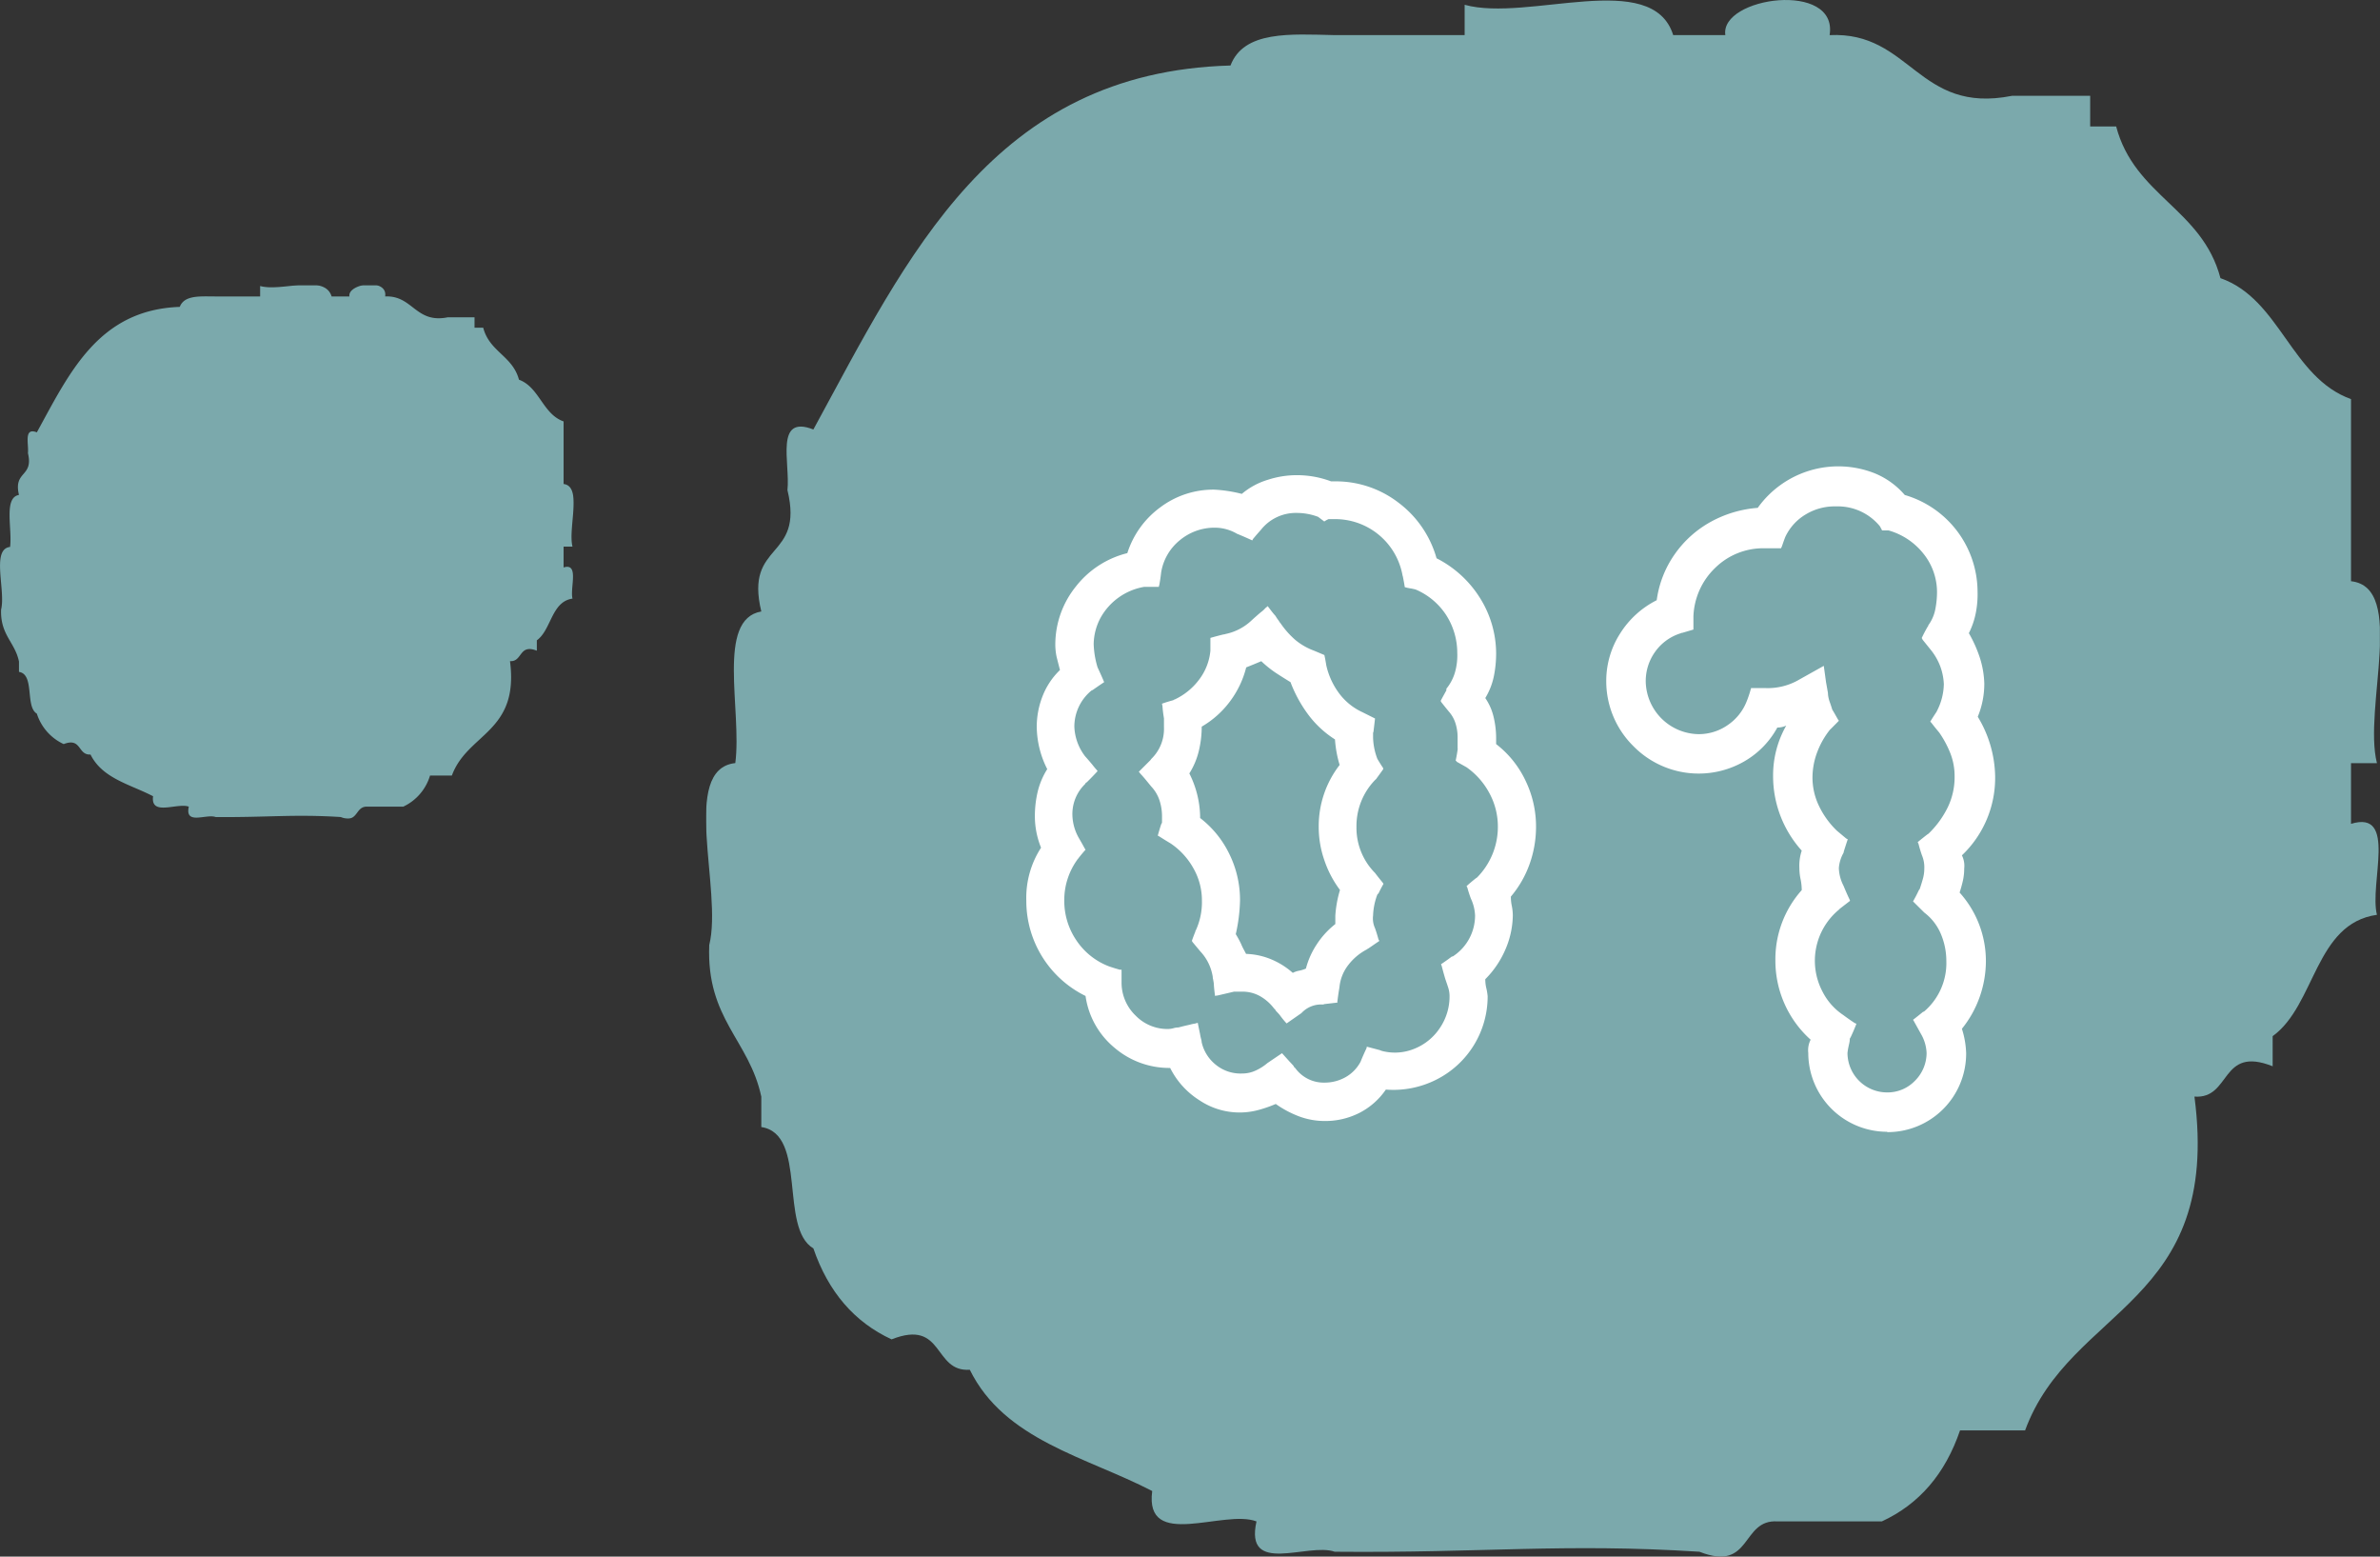
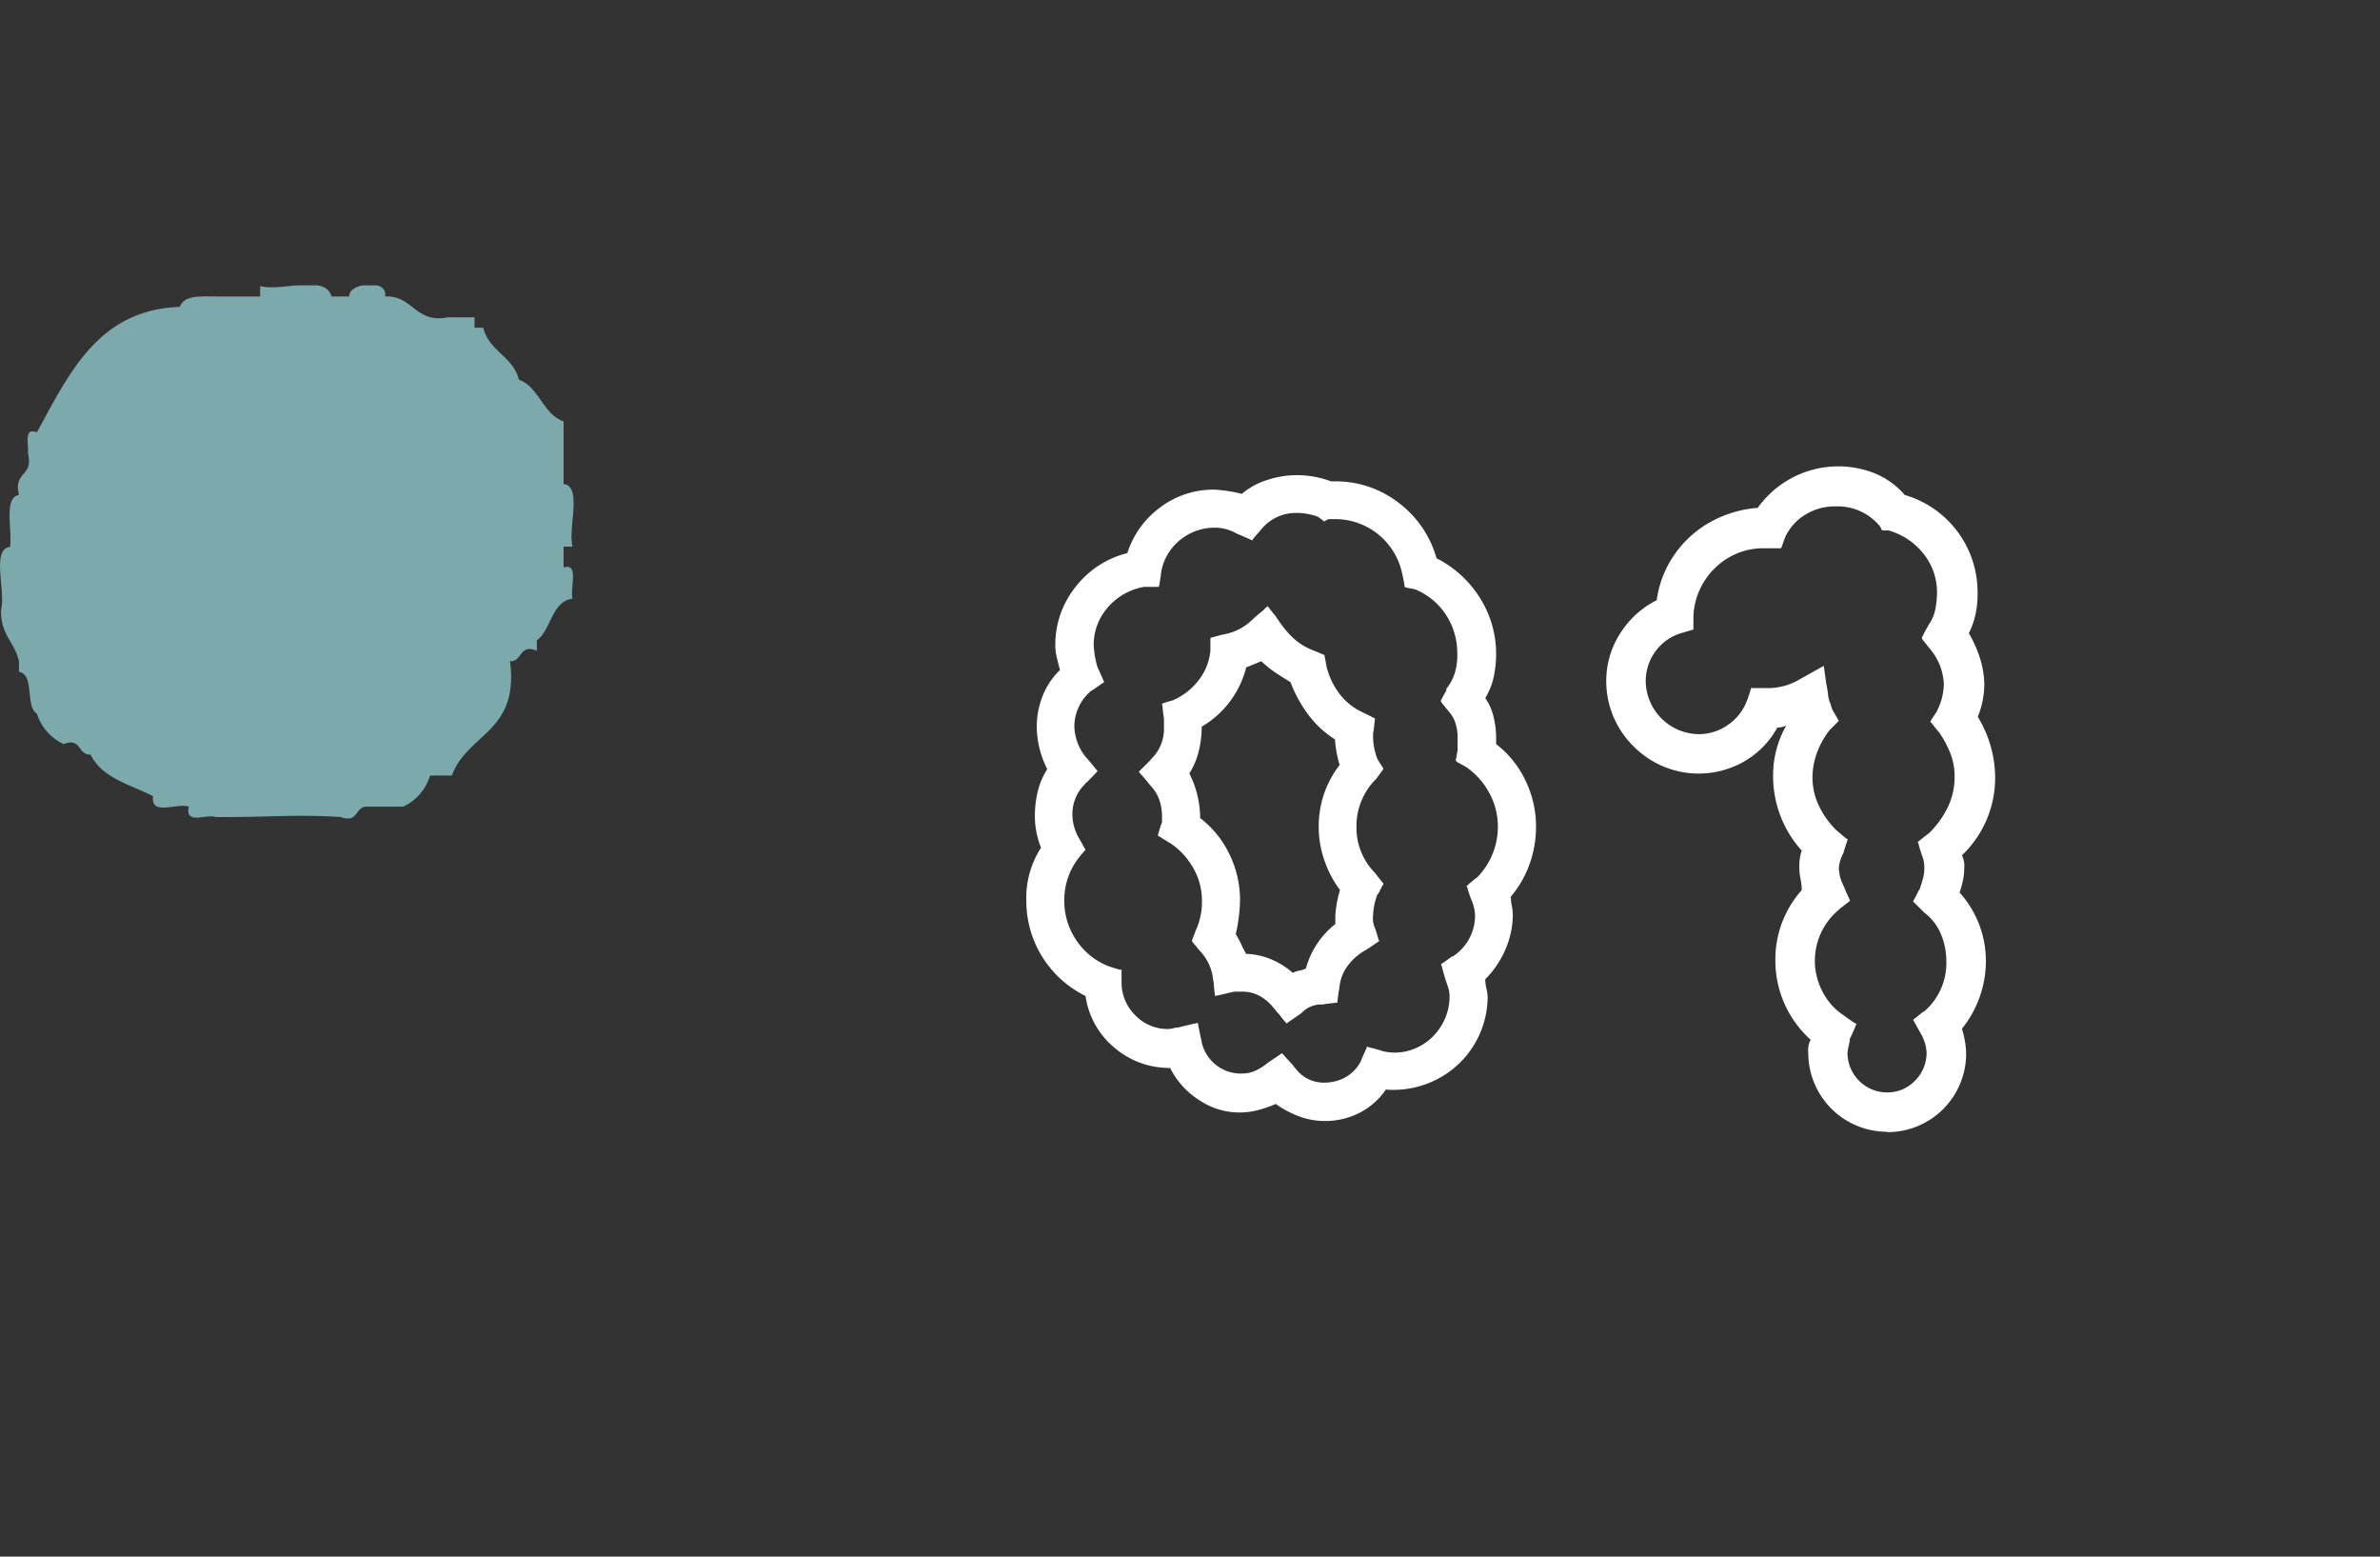
<svg xmlns="http://www.w3.org/2000/svg" viewBox="0 0 342.35 223.84">
  <rect x="0" y="0" width="342.35" height="223.84" fill="#333333" stroke="none" />
  <defs>
    <clipPath id="clip-path">
      <path class="cls-1" d="M101.55 0h240.79v223.84H101.55z" />
    </clipPath>
    <clipPath id="clip-path-2">
-       <path class="cls-1" d="M101.55 0h240.8v223.84h-240.8z" />
-     </clipPath>
+       </clipPath>
    <clipPath id="clip-path-4">
      <path class="cls-1" d="M0 41h82.56v76.74H0z" />
    </clipPath>
    <style>.cls-1{fill:none}.cls-2{clip-path:url(#clip-path)}.cls-4{opacity:.8}.cls-5{fill:#8dc7cb;fill-rule:evenodd}.cls-6{isolation:isolate}.cls-7{fill:#fff}.cls-8{clip-path:url(#clip-path-4)}</style>
  </defs>
  <g id="レイヤー_2" data-name="レイヤー 2">
    <g id="レイヤー_1-2" data-name="レイヤー 1">
      <g id="グループ_287" data-name="グループ 287">
        <g class="cls-2" id="グループ_87" data-name="グループ 87">
          <g id="グループ_86" data-name="グループ 86">
            <g style="clip-path:url(#clip-path-2)" id="グループ_85" data-name="グループ 85">
              <g id="グループ_84" data-name="グループ 84">
                <g id="グループ_83" data-name="グループ 83" class="cls-4">
                  <g class="cls-2" id="グループ_82" data-name="グループ 82">
                    <g id="グループ_81" data-name="グループ 81">
                      <path id="パス_545" data-name="パス 545" class="cls-5" d="M255.69 218.78h15q8.06-3.72 11.25-13.09h9.36c6.54-17.83 28.28-18 24.36-48 5.32.38 3.66-7.38 11.25-4.36V149c6.17-4.47 6.07-16.2 15-17.45-1.13-4.49 3-15.15-3.73-13.08v-8.73h3.73c-2-7.89 4.25-25.3-3.73-26.16V57.39C329.55 54.31 328 43 319.4 40c-2.64-10-12.36-11.8-15-21.81h-3.74v-4.41h-11.25c-13.56 2.7-14.52-9.29-26.23-8.73 1.26-7.86-15.82-5.5-15 0h-7.5c-3-9.63-20.89-1.84-30-4.36v4.36H192c-6.38-.14-13.08-.67-15 4.37-34.17.95-46.42 27.41-60 52.34-5.62-2.2-3.31 4.86-3.73 8.72 2.46 10.14-6.22 7.3-3.76 17.45-6.53 1.12-2.75 14.24-3.74 21.8-8 .87-1.78 18.28-3.75 26.17-.43 10.68 5.76 13.65 7.49 21.81v4.36c6.66 1 2.54 14.51 7.49 17.45q3.21 9.36 11.25 13.08c7.6-3 5.94 4.74 11.25 4.37 5 10.14 16.72 12.51 26.24 17.44-1.14 8.6 10.29 2.56 15 4.37-1.76 7.87 7.39 3 11.25 4.36 21.45.2 32.84-1.25 52.47 0 7.6 3 5.93-4.73 11.25-4.36" />
                    </g>
                  </g>
                </g>
              </g>
            </g>
          </g>
        </g>
        <g id="_" class="cls-6">
          <g class="cls-6">
            <path class="cls-7" d="M190.53 161.2a10.55 10.55 0 0 1-3.68-.67 14.9 14.9 0 0 1-3.34-1.78 18.37 18.37 0 0 1-2.36.83 10.37 10.37 0 0 1-8.57-1.33 11.66 11.66 0 0 1-4.26-4.68 12.12 12.12 0 0 1-8-2.9 11.78 11.78 0 0 1-4.17-7.45 15.21 15.21 0 0 1-8.52-13.7 13.23 13.23 0 0 1 2.12-7.62 12.11 12.11 0 0 1-.89-4.57 15.22 15.22 0 0 1 .41-3.5 10.85 10.85 0 0 1 1.37-3.23 13.73 13.73 0 0 1-1.51-6.07 12.06 12.06 0 0 1 .84-4.43 10.51 10.51 0 0 1 2.5-3.75l-.47-1.84a8.57 8.57 0 0 1-.2-1.84 13.31 13.31 0 0 1 2.95-8.32 13.51 13.51 0 0 1 7.41-4.81 13.07 13.07 0 0 1 4.76-6.6 12.7 12.7 0 0 1 7.76-2.53 20.29 20.29 0 0 1 3.95.61 10.43 10.43 0 0 1 3.72-2.02 13.46 13.46 0 0 1 4.23-.67 14 14 0 0 1 4.89.89h.53a14.76 14.76 0 0 1 9.16 3.06 15.1 15.1 0 0 1 5.48 8 15.75 15.75 0 0 1 6.21 5.65 15.05 15.05 0 0 1 2.36 8.05 16.37 16.37 0 0 1-.33 3.28 9.86 9.86 0 0 1-1.23 3.12 8 8 0 0 1 1.2 2.73 13.07 13.07 0 0 1 .36 3.06v.83a14.38 14.38 0 0 1 4.23 5.26 15.13 15.13 0 0 1 1.51 6.65 15.88 15.88 0 0 1-.92 5.32 15 15 0 0 1-2.7 4.7 6.35 6.35 0 0 0 .14 1.36 7.24 7.24 0 0 1 .14 1.37 12.74 12.74 0 0 1-1.12 5 13.61 13.61 0 0 1-2.84 4.15 5.57 5.57 0 0 0 .14 1.25 7.91 7.91 0 0 1 .2 1.2 13.39 13.39 0 0 1-7.4 12 13.68 13.68 0 0 1-7.24 1.42 10.3 10.3 0 0 1-3.84 3.37 10.82 10.82 0 0 1-4.98 1.15Zm-6.12-9.75 1.11 1.23c.18.19.37.39.56.61a.5.5 0 0 0 .22.28 5.05 5.05 0 0 0 4.23 2.11 6.12 6.12 0 0 0 3-.77 5.51 5.51 0 0 0 2.18-2.23c.25-.63.53-1.26.83-1.89a.61.61 0 0 0 .06-.28l1.89.5a2 2 0 0 0 .28.11 7.37 7.37 0 0 0 4.73-.33 7.93 7.93 0 0 0 3.64-3 8.07 8.07 0 0 0 1.37-4.56 4.06 4.06 0 0 0-.2-1.23c-.13-.41-.27-.81-.41-1.22-.19-.63-.36-1.25-.51-1.84a1.49 1.49 0 0 0-.11-.28q.84-.56 1.56-1.11a.39.39 0 0 0 .28-.11 7 7 0 0 0 3.06-5.79 6.32 6.32 0 0 0-.61-2.45c-.19-.52-.35-1-.5-1.56a2.26 2.26 0 0 1-.11-.22c.41-.37.85-.74 1.33-1.12l.17-.11a10.35 10.35 0 0 0 3-7.29 10.06 10.06 0 0 0-1.2-4.81 10.67 10.67 0 0 0-3.31-3.76l-1.39-.78a.4.4 0 0 0-.17-.17c.11-.52.2-1 .28-1.56a.54.54 0 0 0 0-.22v-1.5a6.71 6.71 0 0 0-.28-2 4.65 4.65 0 0 0-.94-1.73c-.37-.44-.74-.91-1.12-1.39a.32.32 0 0 0-.11-.17c.26-.51.54-1 .84-1.55a.64.64 0 0 1 0-.23 6.65 6.65 0 0 0 1.26-2.45 8.92 8.92 0 0 0 .3-2.72 10.06 10.06 0 0 0-1.62-5.45 9.81 9.81 0 0 0-4.37-3.64c-.3-.08-.57-.13-.81-.17a5.7 5.7 0 0 1-.75-.17c-.08-.52-.17-1-.28-1.55a.94.94 0 0 1-.06-.23 9.84 9.84 0 0 0-9.74-8h-.89a3.89 3.89 0 0 0-.61.34l-.89-.67a8.76 8.76 0 0 0-3.06-.56 6.4 6.4 0 0 0-5.18 2.45c-.37.41-.74.84-1.11 1.28l-.12.22c-.63-.29-1.26-.57-1.89-.83a1.63 1.63 0 0 0-.28-.11 6.33 6.33 0 0 0-3.28-.89 7.81 7.81 0 0 0-5 1.83 7.51 7.51 0 0 0-2.65 4.57c-.07.63-.16 1.24-.27 1.84a.83.83 0 0 0-.06.27h-2.11a8.88 8.88 0 0 0-6.27 4.43 8.22 8.22 0 0 0-1 3.81 12.83 12.83 0 0 0 .56 3.34c.3.63.57 1.25.83 1.84a2.61 2.61 0 0 0 .12.28q-.84.56-1.62 1.11l-.22.11a6.72 6.72 0 0 0-2.45 5.18 7.4 7.4 0 0 0 1.56 4.28c.37.41.72.82 1.06 1.23.14.19.31.39.5.61a1.37 1.37 0 0 1 .22.28c-.48.52-1 1.06-1.56 1.61a.36.36 0 0 0-.22.23 6 6 0 0 0-1.84 4.56 7 7 0 0 0 1 3.34c.26.45.52.91.78 1.39l.11.17c-.37.41-.74.85-1.11 1.34a.55.55 0 0 0-.12.16 9.9 9.9 0 0 0-1.83 5.79 10.09 10.09 0 0 0 1.72 5.71 9.87 9.87 0 0 0 4.68 3.76c.52.18 1.06.35 1.61.5a.64.64 0 0 1 .23 0v1.89a6.55 6.55 0 0 0 2 4.68 6.38 6.38 0 0 0 4.67 1.95 3 3 0 0 0 .78-.11 2.49 2.49 0 0 1 .73-.11c.55-.15 1.09-.28 1.61-.39a5.44 5.44 0 0 1 .78-.17l.39-.11c.11.55.22 1.09.33 1.61a7.25 7.25 0 0 0 .17.78 1.55 1.55 0 0 1 .06.39 5.79 5.79 0 0 0 2.11 3.31 5.63 5.63 0 0 0 3.73 1.2 4.55 4.55 0 0 0 1.92-.42 7.2 7.2 0 0 0 1.7-1.08Zm.66-4.28q-.56-.61-1-1.23c-.19-.22-.38-.42-.56-.61a.59.59 0 0 0-.22-.28 6.69 6.69 0 0 0-2-1.78 5.12 5.12 0 0 0-2.56-.67h-1.22l-2.4.56a1 1 0 0 0-.33.06c-.07-.52-.13-1-.17-1.56 0-.3-.07-.58-.11-.84a1 1 0 0 1-.05-.33 6.9 6.9 0 0 0-1.79-3.68l-1.11-1.33a.62.62 0 0 0-.11-.17c.15-.44.32-.89.5-1.33a.22.22 0 0 1 .06-.17 9.67 9.67 0 0 0 .89-4.29 9.29 9.29 0 0 0-1.23-4.67 10.4 10.4 0 0 0-3.28-3.57q-.84-.5-1.62-1a1.51 1.51 0 0 0-.22-.11c.15-.56.32-1.12.5-1.67a.54.54 0 0 0 .11-.23v-.89a7.35 7.35 0 0 0-.36-2.28 5.33 5.33 0 0 0-1.19-2c-.52-.63-1-1.25-1.56-1.84a2.3 2.3 0 0 0-.23-.28l1.56-1.56a1.23 1.23 0 0 0 .23-.28 6 6 0 0 0 1.83-4.56v-1.28a17.5 17.5 0 0 1-.22-1.83.88.88 0 0 1-.06-.28c.52-.19 1.06-.35 1.62-.5a.49.49 0 0 1 .22-.11 9.34 9.34 0 0 0 3.51-2.87 8.09 8.09 0 0 0 1.61-4.15v-1.83c.67-.19 1.3-.36 1.89-.5a.83.83 0 0 0 .28-.06 7.69 7.69 0 0 0 3.68-1.89c.44-.41.91-.82 1.39-1.23a3.58 3.58 0 0 0 .67-.61 2.75 2.75 0 0 0 .33-.28c.37.48.74 1 1.11 1.39a6.27 6.27 0 0 0 .5.73 1.17 1.17 0 0 0 .23.33A12.56 12.56 0 0 0 186.3 92a9.07 9.07 0 0 0 2.7 1.56l1.33.56a.43.43 0 0 0 .17.06c.11.48.2 1 .28 1.5a10.62 10.62 0 0 0 1.83 4 8.7 8.7 0 0 0 3.4 2.75l1.56.78.22.11c-.07.64-.15 1.27-.22 1.9a.46.46 0 0 0-.06.22v.67a9.27 9.27 0 0 0 .61 3c.26.45.54.89.84 1.34a.35.35 0 0 1 0 .17c-.33.48-.68.94-1 1.39l-.17.16a9.52 9.52 0 0 0-2.67 6.74 9.22 9.22 0 0 0 2.67 6.62c.37.49.74.95 1.11 1.4a.85.85 0 0 0 .11.16c-.25.45-.5.91-.72 1.39a.46.46 0 0 0-.17.17 9.38 9.38 0 0 0-.61 3 3.38 3.38 0 0 0 .28 1.83c.19.53.35 1.06.5 1.62a.49.49 0 0 1 .11.22c-.52.34-1 .69-1.56 1.06a2.66 2.66 0 0 0-.27.17 8.06 8.06 0 0 0-2.65 2.25 6.12 6.12 0 0 0-1.25 3.2c-.11.63-.2 1.26-.28 1.89a.61.61 0 0 0 0 .28l-1.9.22a.46.46 0 0 1-.22.06 3.85 3.85 0 0 0-3.06 1.23Zm-5.84-10a10.17 10.17 0 0 1 3.62.78 11 11 0 0 1 3.11 1.95 3.26 3.26 0 0 1 .89-.31 4.37 4.37 0 0 0 1-.31 11.58 11.58 0 0 1 1.59-3.53 12 12 0 0 1 2.64-2.87v-1.22a16.4 16.4 0 0 1 .67-3.68 15.23 15.23 0 0 1-2.25-4.28 14.56 14.56 0 0 1-.81-4.79 14.37 14.37 0 0 1 3.01-8.91 16.42 16.42 0 0 1-.67-3.67 14.45 14.45 0 0 1-3.87-3.6 19.15 19.15 0 0 1-2.53-4.64c-.74-.45-1.47-.91-2.2-1.39a15.85 15.85 0 0 1-2-1.62c-.71.3-1.43.6-2.17.89a13.7 13.7 0 0 1-2.34 4.9 13.51 13.51 0 0 1-4.06 3.62 14.78 14.78 0 0 1-.42 3.51 10.77 10.77 0 0 1-1.36 3.22 14.33 14.33 0 0 1 1.55 6.07v.34a14.44 14.44 0 0 1 4.23 5.23 14.94 14.94 0 0 1 1.51 6.62 24 24 0 0 1-.61 4.85 15.33 15.33 0 0 1 .77 1.42c.2.5.47.95.7 1.4ZM271.47 162.75a11.35 11.35 0 0 1-11.36-11.35 3.32 3.32 0 0 1 .34-1.89 15.26 15.26 0 0 1-5.07-11.36 14.9 14.9 0 0 1 3.79-10.15 8 8 0 0 0-.17-1.59 7.79 7.79 0 0 1-.17-1.58 6.9 6.9 0 0 1 .34-2.51 16 16 0 0 1-4.12-10.74 14.46 14.46 0 0 1 1.89-7.24 3 3 0 0 1-1.28.28 12.52 12.52 0 0 1-4.76 4.87 13.15 13.15 0 0 1-15.9-2.15 13.11 13.11 0 0 1-3.95-9.34 12.63 12.63 0 0 1 2-6.91 13.24 13.24 0 0 1 5.26-4.78 15 15 0 0 1 2.56-6.57 15.36 15.36 0 0 1 5.23-4.71 16.64 16.64 0 0 1 6.74-2 14.24 14.24 0 0 1 16.75-5 11.37 11.37 0 0 1 4.4 3.15 14.53 14.53 0 0 1 10.47 13.86 13.92 13.92 0 0 1-.25 3.09 11.28 11.28 0 0 1-1 2.92 18.73 18.73 0 0 1 1.58 3.53 13.37 13.37 0 0 1 .64 3.7 12.4 12.4 0 0 1-.94 4.79 17 17 0 0 1 2.5 8.52 15.36 15.36 0 0 1-4.78 11.41 3.39 3.39 0 0 1 .33 1.9 7.89 7.89 0 0 1-.19 1.75c-.13.58-.29 1.14-.47 1.7a14.7 14.7 0 0 1 3.78 9.85 15.57 15.57 0 0 1-3.45 9.74 12.81 12.81 0 0 1 .61 3.51 11.3 11.3 0 0 1-11.35 11.35Zm-9.13-67c.11.78.22 1.58.33 2.39.08.41.15.82.22 1.23a2.34 2.34 0 0 1 .06.5 4.46 4.46 0 0 0 .25 1.08c.13.36.25.72.36 1.09.3.48.58 1 .84 1.45a.85.85 0 0 1 .11.16l-1.11 1.12-.17.16a11.85 11.85 0 0 0-1.78 3.09 10.45 10.45 0 0 0-.73 3.54 9.37 9.37 0 0 0 .92 4.31 12.29 12.29 0 0 0 2.59 3.59l1.34 1.12.22.11c-.19.55-.37 1.13-.56 1.72a1.39 1.39 0 0 1-.05.23 5.25 5.25 0 0 0-.67 2.17 5.87 5.87 0 0 0 .67 2.56c.26.63.53 1.26.83 1.89a2 2 0 0 1 .11.28l-1.44 1.11s-.1.09-.17.17a9.52 9.52 0 0 0-2.37 11.74 8.84 8.84 0 0 0 3 3.4c.55.41 1.11.8 1.67 1.17a.35.35 0 0 1 .22.11q-.39 1-.84 1.95a.38.38 0 0 0-.11.28c0 .29-.09.61-.16.94a9.6 9.6 0 0 0-.17 1 5.7 5.7 0 0 0 5.68 5.68 5.46 5.46 0 0 0 4-1.65 5.66 5.66 0 0 0 1.7-4 5.9 5.9 0 0 0-.67-2.51l-1.11-2a2.62 2.62 0 0 0-.17-.28c.48-.37.95-.74 1.39-1.11l.23-.11a9.16 9.16 0 0 0 3.17-7.24 10 10 0 0 0-.78-3.87 7.48 7.48 0 0 0-2.39-3.09l-1.45-1.44-.17-.17q.45-.78.84-1.62a.61.61 0 0 0 .16-.27c.15-.45.29-.9.42-1.37a5.38 5.38 0 0 0 .2-1.47 4.43 4.43 0 0 0-.34-1.9c-.18-.52-.35-1.07-.5-1.67l-.11-.22c.45-.37.91-.74 1.39-1.11l.17-.11a13.53 13.53 0 0 0 2.75-3.76 10 10 0 0 0 1-4.48 9 9 0 0 0-.61-3.31 14.56 14.56 0 0 0-1.61-3c-.37-.44-.75-.91-1.12-1.39l-.16-.17c.29-.48.59-.94.89-1.39l.11-.22a8.74 8.74 0 0 0 .95-3.79 8.43 8.43 0 0 0-.56-2.67 8.67 8.67 0 0 0-1.39-2.34l-1.12-1.39c0-.07-.07-.14-.11-.22.26-.56.54-1.09.84-1.61a.35.35 0 0 0 .11-.23 5.73 5.73 0 0 0 1-2.28 12.92 12.92 0 0 0 .25-2.5 8.84 8.84 0 0 0-2-5.57 9.82 9.82 0 0 0-4.95-3.28h-.95a8.74 8.74 0 0 0-.33-.62 7.83 7.83 0 0 0-6.29-2.84 8 8 0 0 0-4.31 1.12 7.41 7.41 0 0 0-3 3.28c-.19.48-.36 1-.5 1.39a2.4 2.4 0 0 0-.11.23h-2.51a9.85 9.85 0 0 0-7 2.86 10.17 10.17 0 0 0-3.09 6.93v1.9L242 91a.46.46 0 0 0-.22.06 7.07 7.07 0 0 0-3.68 2.64 7.23 7.23 0 0 0-1.37 4.3 7.72 7.72 0 0 0 7.57 7.57 7.28 7.28 0 0 0 4.23-1.31 7.36 7.36 0 0 0 2.73-3.43 15.44 15.44 0 0 0 .56-1.66.41.41 0 0 0 .05-.23h1.95a8.93 8.93 0 0 0 5-1.22Z" />
          </g>
        </g>
        <g class="cls-8" id="グループ_102" data-name="グループ 102">
          <g id="グループ_101" data-name="グループ 101">
            <g class="cls-8" id="グループ_100" data-name="グループ 100">
              <g id="グループ_99" data-name="グループ 99">
                <g id="グループ_98" data-name="グループ 98" class="cls-4">
                  <g class="cls-8" id="グループ_97" data-name="グループ 97">
                    <g id="グループ_96" data-name="グループ 96">
                      <path id="パス_547" data-name="パス 547" class="cls-5" d="M52.84 116H58a7.22 7.22 0 0 0 3.86-4.48H65c2.25-6.12 9.7-6.17 8.36-16.45 1.82.13 1.25-2.53 3.86-1.5v-1.49c2.11-1.53 2.08-5.56 5.13-6-.38-1.54 1-5.19-1.28-4.48v-3h1.28c-.67-2.7 1.46-8.68-1.28-9v-9c-3-1.05-3.48-4.92-6.42-6-.91-3.43-4.24-4-5.14-7.47h-1.25v-1.5H64.4c-4.65.93-5-3.18-9-3 .43-2.7-5.42-1.89-5.14 0H47.7c-1-3.3-7.16-.63-10.28-1.5v1.5H31c-2.19 0-4.48-.23-5.14 1.5C14.15 44.55 10 53.62 5.3 62.17c-1.93-.75-1.14 1.67-1.28 3 .84 3.48-2.13 2.5-1.29 6-2.24.39-.94 4.88-1.28 7.48-2.74.3-.61 6.26-1.29 9-.14 3.66 2 4.68 2.57 7.48v1.49c2.29.34.87 5 2.57 6A7.24 7.24 0 0 0 9.16 107c2.6-1 2 1.62 3.86 1.5 1.72 3.47 5.73 4.29 9 6-.39 2.94 3.53.88 5.14 1.5-.6 2.7 2.53 1 3.85 1.49 7.36.07 11.26-.43 18 0 2.6 1 2-1.62 3.86-1.49" />
                    </g>
                  </g>
                </g>
              </g>
            </g>
          </g>
        </g>
      </g>
    </g>
  </g>
</svg>